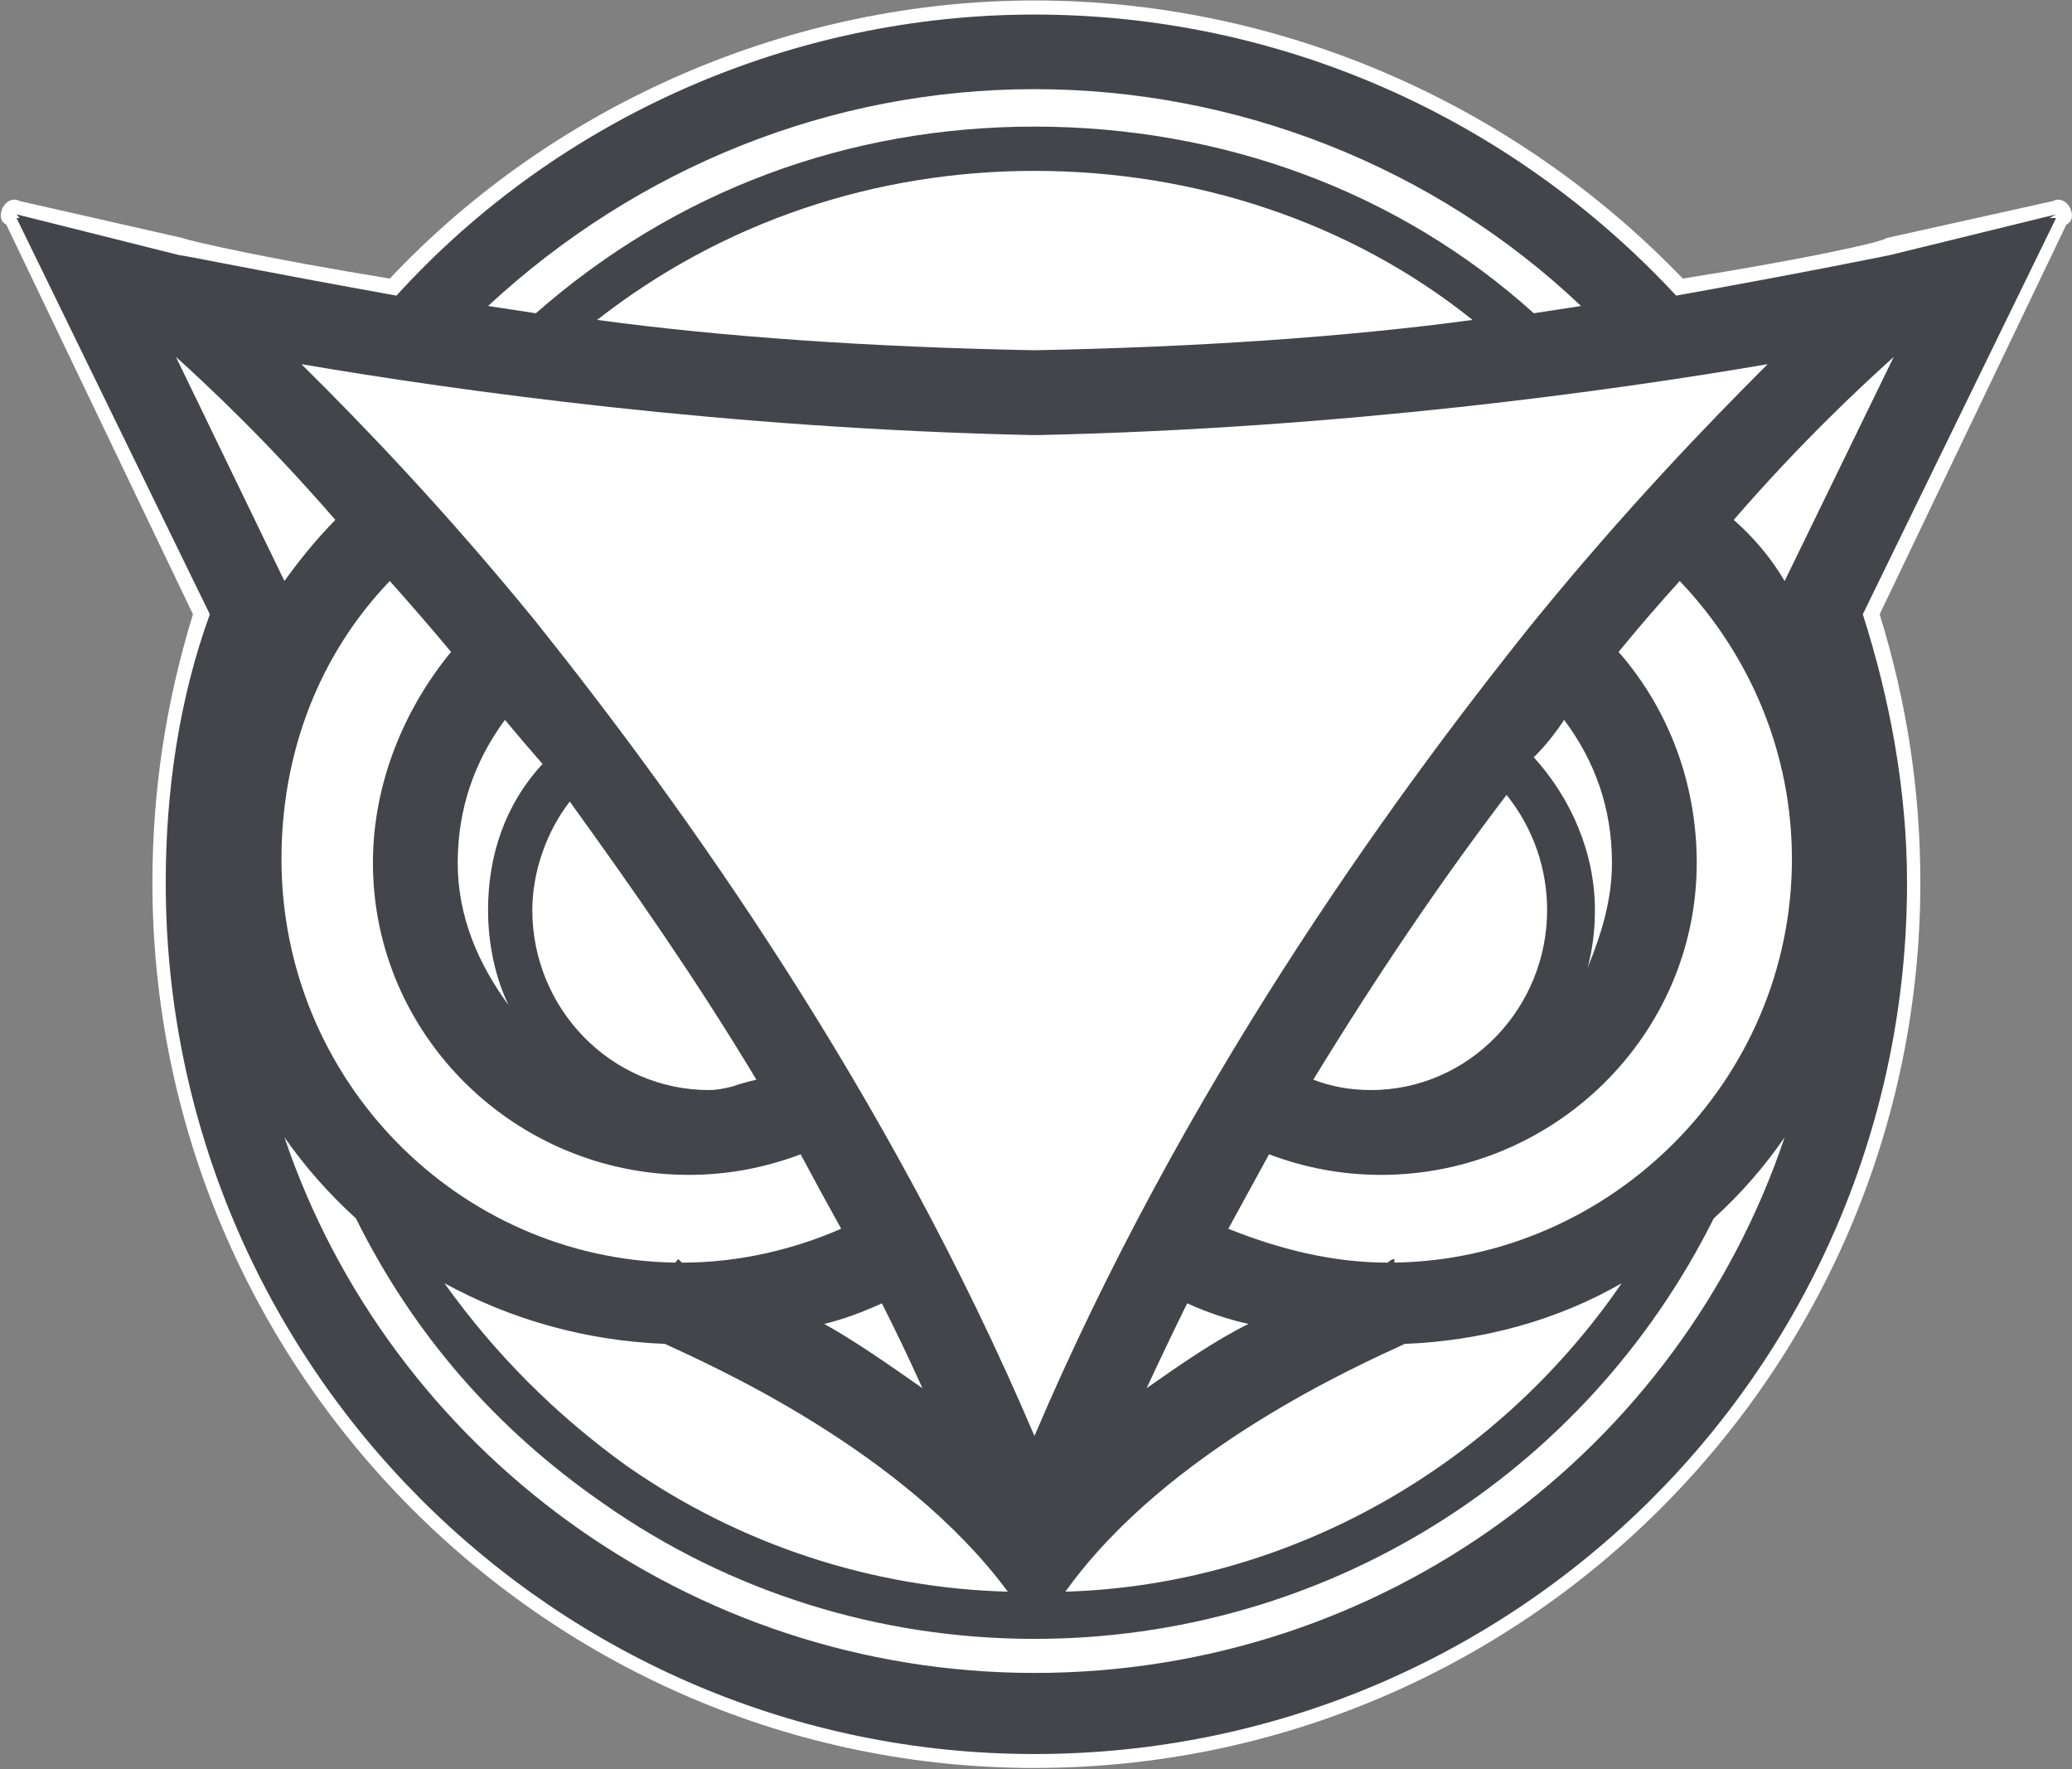
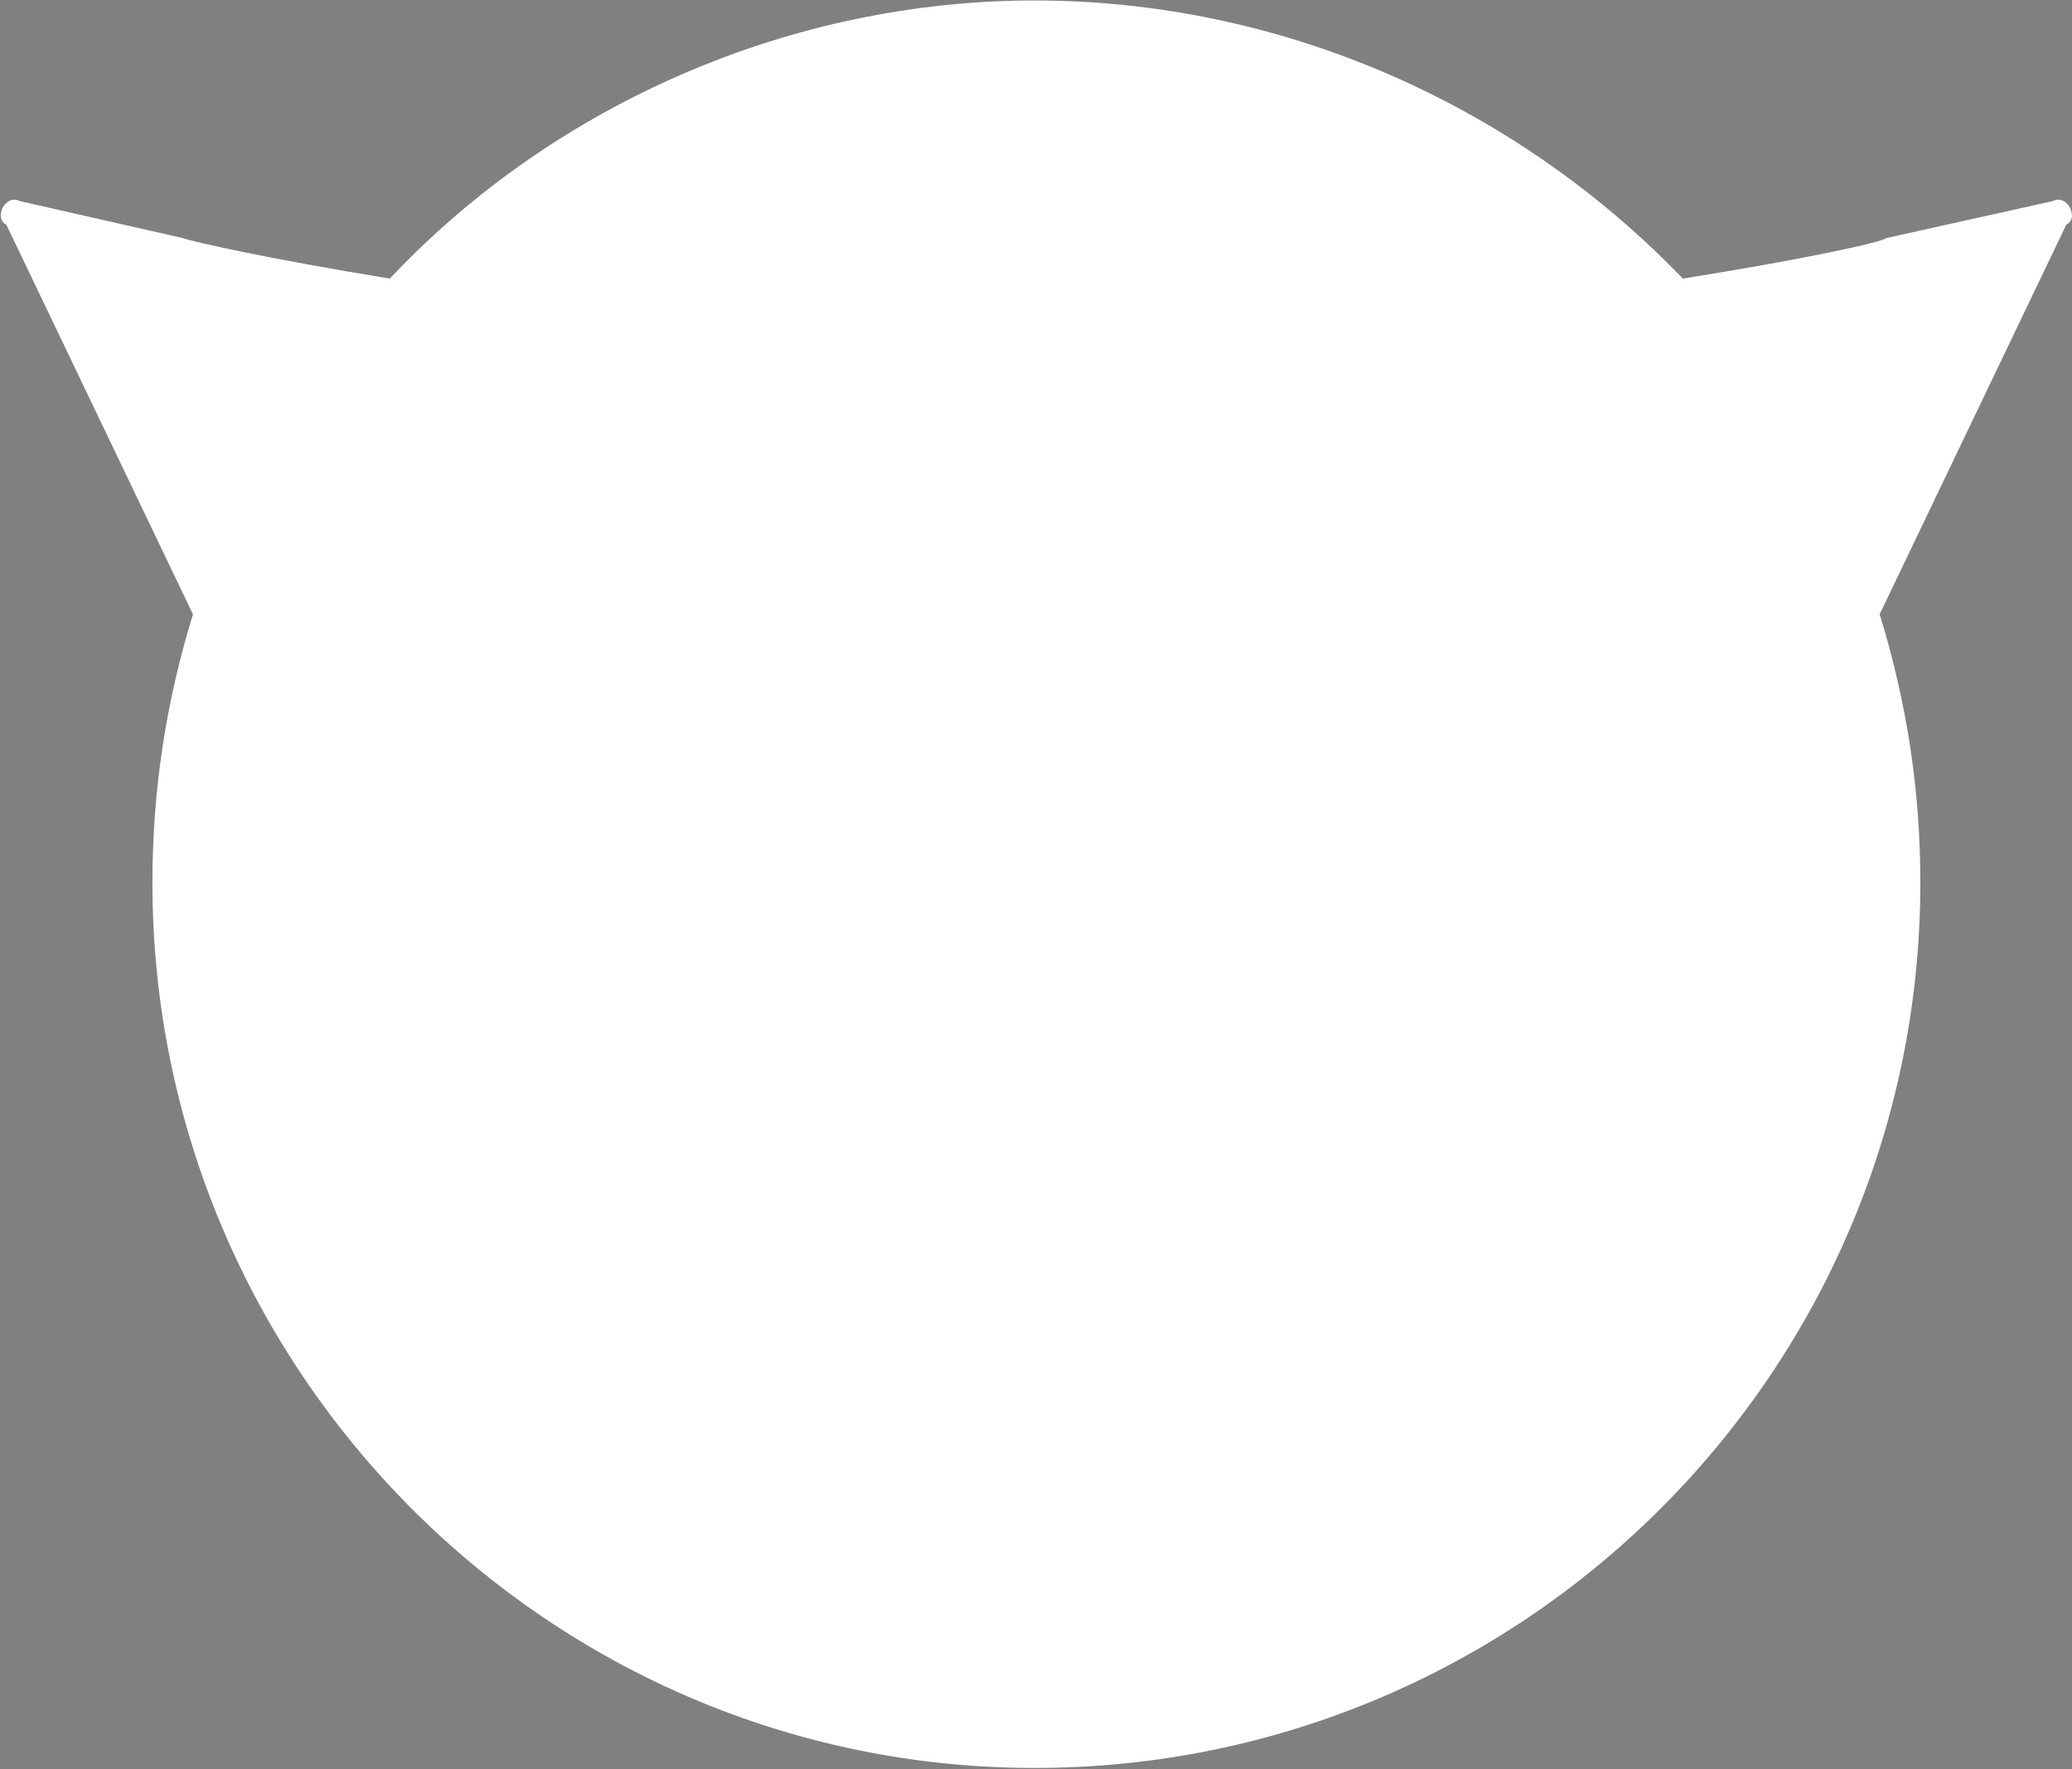
<svg xmlns="http://www.w3.org/2000/svg" version="1.2" viewBox="0 0 1339 1143" width="1339" height="1143">
  <rect x="0" y="0" width="1339" height="1143" fill="#808080" stroke="none" />
  <title>cr-defense-platform-implementation-preview-1-pdf-svg-svg</title>
  <style>
		.s0 { fill: #ffffff } 
		.s1 { fill: #43454b } 
	</style>
  <g id="Clip-Path: Clip-Path: Page 1" clip-path="url(#cp1)">
    <g id="Clip-Path: Page 1">
      <g id="Page 1">
        <path id="Path 45" class="s0" d="m1337.7 134.2c-2.4-4.3-6.7-6.6-11-4.3l-107.6 23.9c-2 2.4-50.6 13.3-131.6 26.2-109.6-113.9-261.2-179.7-419-179.7-155.8 0-309.3 65.8-416.6 179.7-79.1-12.9-127.2-23.8-133.9-26.2l-105.3-23.9c-4.3-2.3-8.6 0-11 4.3-1.9 4.3-1.9 8.6 2.4 11l120.6 251.7c-17.6 57.2-26.2 114.3-26.2 173.4 0 315.5 256.4 572 570 572 316 0 572.5-256.5 572.5-572 0-59.1-8.6-116.2-26.3-173.4l120.6-251.7c4.4-2.4 4.4-6.7 2.4-11z" />
-         <path id="Path 46" fill-rule="evenodd" class="s1" d="m1324.4 140.9h4.3l-124.9 256c17.6 54.8 28.6 114.3 28.6 173.4 0 311.2-252.2 563-563.9 563-309.3 0-561.4-251.8-561.4-563 0-59.1 8.6-118.6 28.5-173.4l-124.9-256h2l-2-2.4 105 26.3c2.3 0 55.2 10.9 140.5 26.2 105.4-115.9 256.5-181.6 412.3-181.6 157.8 0 307 65.7 414.7 181.6 85.3-15.3 138.2-26.2 138.2-26.2l107.3-26.3zm-653.5 140.2h-4.3c-197.3-4.3-370.8-28.6-471.8-45.8 39.5 39.1 92.4 93.9 151.5 166.4 96.3 120.5 227.9 304.5 322.2 526.1 94.4-221.6 226-405.6 322.7-526.1 59.1-72.5 112-127.3 151.1-166.4-100.6 17.2-274.1 41.5-471.4 45.8zm-285-74.4c81 11 177.3 17.6 282.6 19.6 105.4-2 202.1-8.6 283.1-19.6-79.1-63.4-179.7-96.3-283.1-96.3-102.9 0-201.6 32.9-282.6 96.3zm282.6-149.1c-131.5 0-256.4 50.5-353.1 140.1q15.6 2.3 30.9 4.7c90.1-79.1 201.7-120.6 322.2-120.6 120.6 0 235 41.5 322.7 120.6q15.3-2.4 30.5-4.7c-94.3-89.6-221.6-140.1-353.2-140.1zm-554.8 173l70.1 144.8q15.7-21.9 32.9-39.5c-43.8-50.5-81-85.4-103-105.3zm322.7 585.2l1.9-2.3q0 0 2.4 2.3c37.2 0 72.4-8.6 102.9-21.9q-13.3-23.9-26.2-48.1-35.2 13.3-72.4 13.3c-112 0-204-90.1-204-201.6 0-50.5 19.6-98.7 50.5-136.3q-20-23.9-39.6-45.8c-46.2 48.2-70 111.6-70 179.7 0 142.5 113.9 258.4 254.5 260.7zm-85.8-322.2q-13.3-15.2-24.3-28.5c-19.5 26.6-30.5 57.1-30.5 92.4 0 34.8 13.3 65.3 32.9 92-8.6-17.7-13.3-39.6-13.3-61.5 0-35.2 10.9-68.1 35.2-94.4zm-6.6 94.4c0 63.4 50.5 116.3 114.3 116.3q6.3 0 15.3-2.4 6.6-2.3 15.2-4.3c-39.5-65.8-81-124.9-120.6-179.7-15.2 19.6-24.2 45.8-24.2 70.1zm324.5 492.9c226 0 417-144.5 484.8-346.1q-19.6 28.6-45.8 52.4c-83.4 166.8-252.2 271.7-439 271.7-100.6 0-197.3-30.5-278.3-87.3-70.1-48.5-123-109.6-160.2-184.4q-26.2-23.8-46.2-52.4c68.1 201.6 261.2 346.1 484.7 346.1zm20-52.5c144.5-4.3 278.4-81 359.5-199.3-41.5 23.9-89.7 37.2-140.2 39.2-28.6 13.3-153.5 68.1-219.3 160.1zm118.3-173q-19.6-4.3-39.6-13.3-12.9 26.2-26.2 54.8c21.9-15.3 43.8-30.6 65.8-41.5zm-377.1 12.9c-50.5-2-98.7-15.3-142.5-39.2q49.3 68.9 118.2 118.3c72.5 50.5 157.8 78.6 245.9 81-68.1-92-193-146.8-221.6-160.1zm166.4 28.6q-12.9-28.6-26.2-54.8-19.6 9-37.2 13.3c19.6 10.9 41.5 26.2 63.4 41.5zm296.4-137.8q-37.2 0-72.4-13.3-13.3 24.2-26.3 48.1c32.9 13.3 67.8 21.9 103 21.9q2.4-2.3 4.3-2.3v2.3c140.6-2.3 256.9-118.2 256.9-260.7 0-68.1-26.6-131.5-72.5-179.7q-19.9 21.9-39.5 45.8c32.9 37.6 50.5 85.8 50.5 136.3 0 111.5-92.4 201.6-204 201.6zm138.2-171.1q0 19.6-4.7 37.2c9-21.9 15.7-43.9 15.7-67.7 0-35.3-11-65.8-30.9-92.4q-8.7 13.3-19.6 24.2c23.9 26.3 39.5 61.5 39.5 98.7zm-57.1-74.4q-62.7 82.2-124.9 184 17.6 6.7 37.2 6.7c63.4 0 113.9-52.9 113.9-116.3 0-26.2-8.6-52.5-26.2-74.4zm146.8-177.7q20 17.6 32.9 39.5l70.5-144.8c-22 19.9-59.6 54.8-103.4 105.3z" />
      </g>
    </g>
  </g>
</svg>